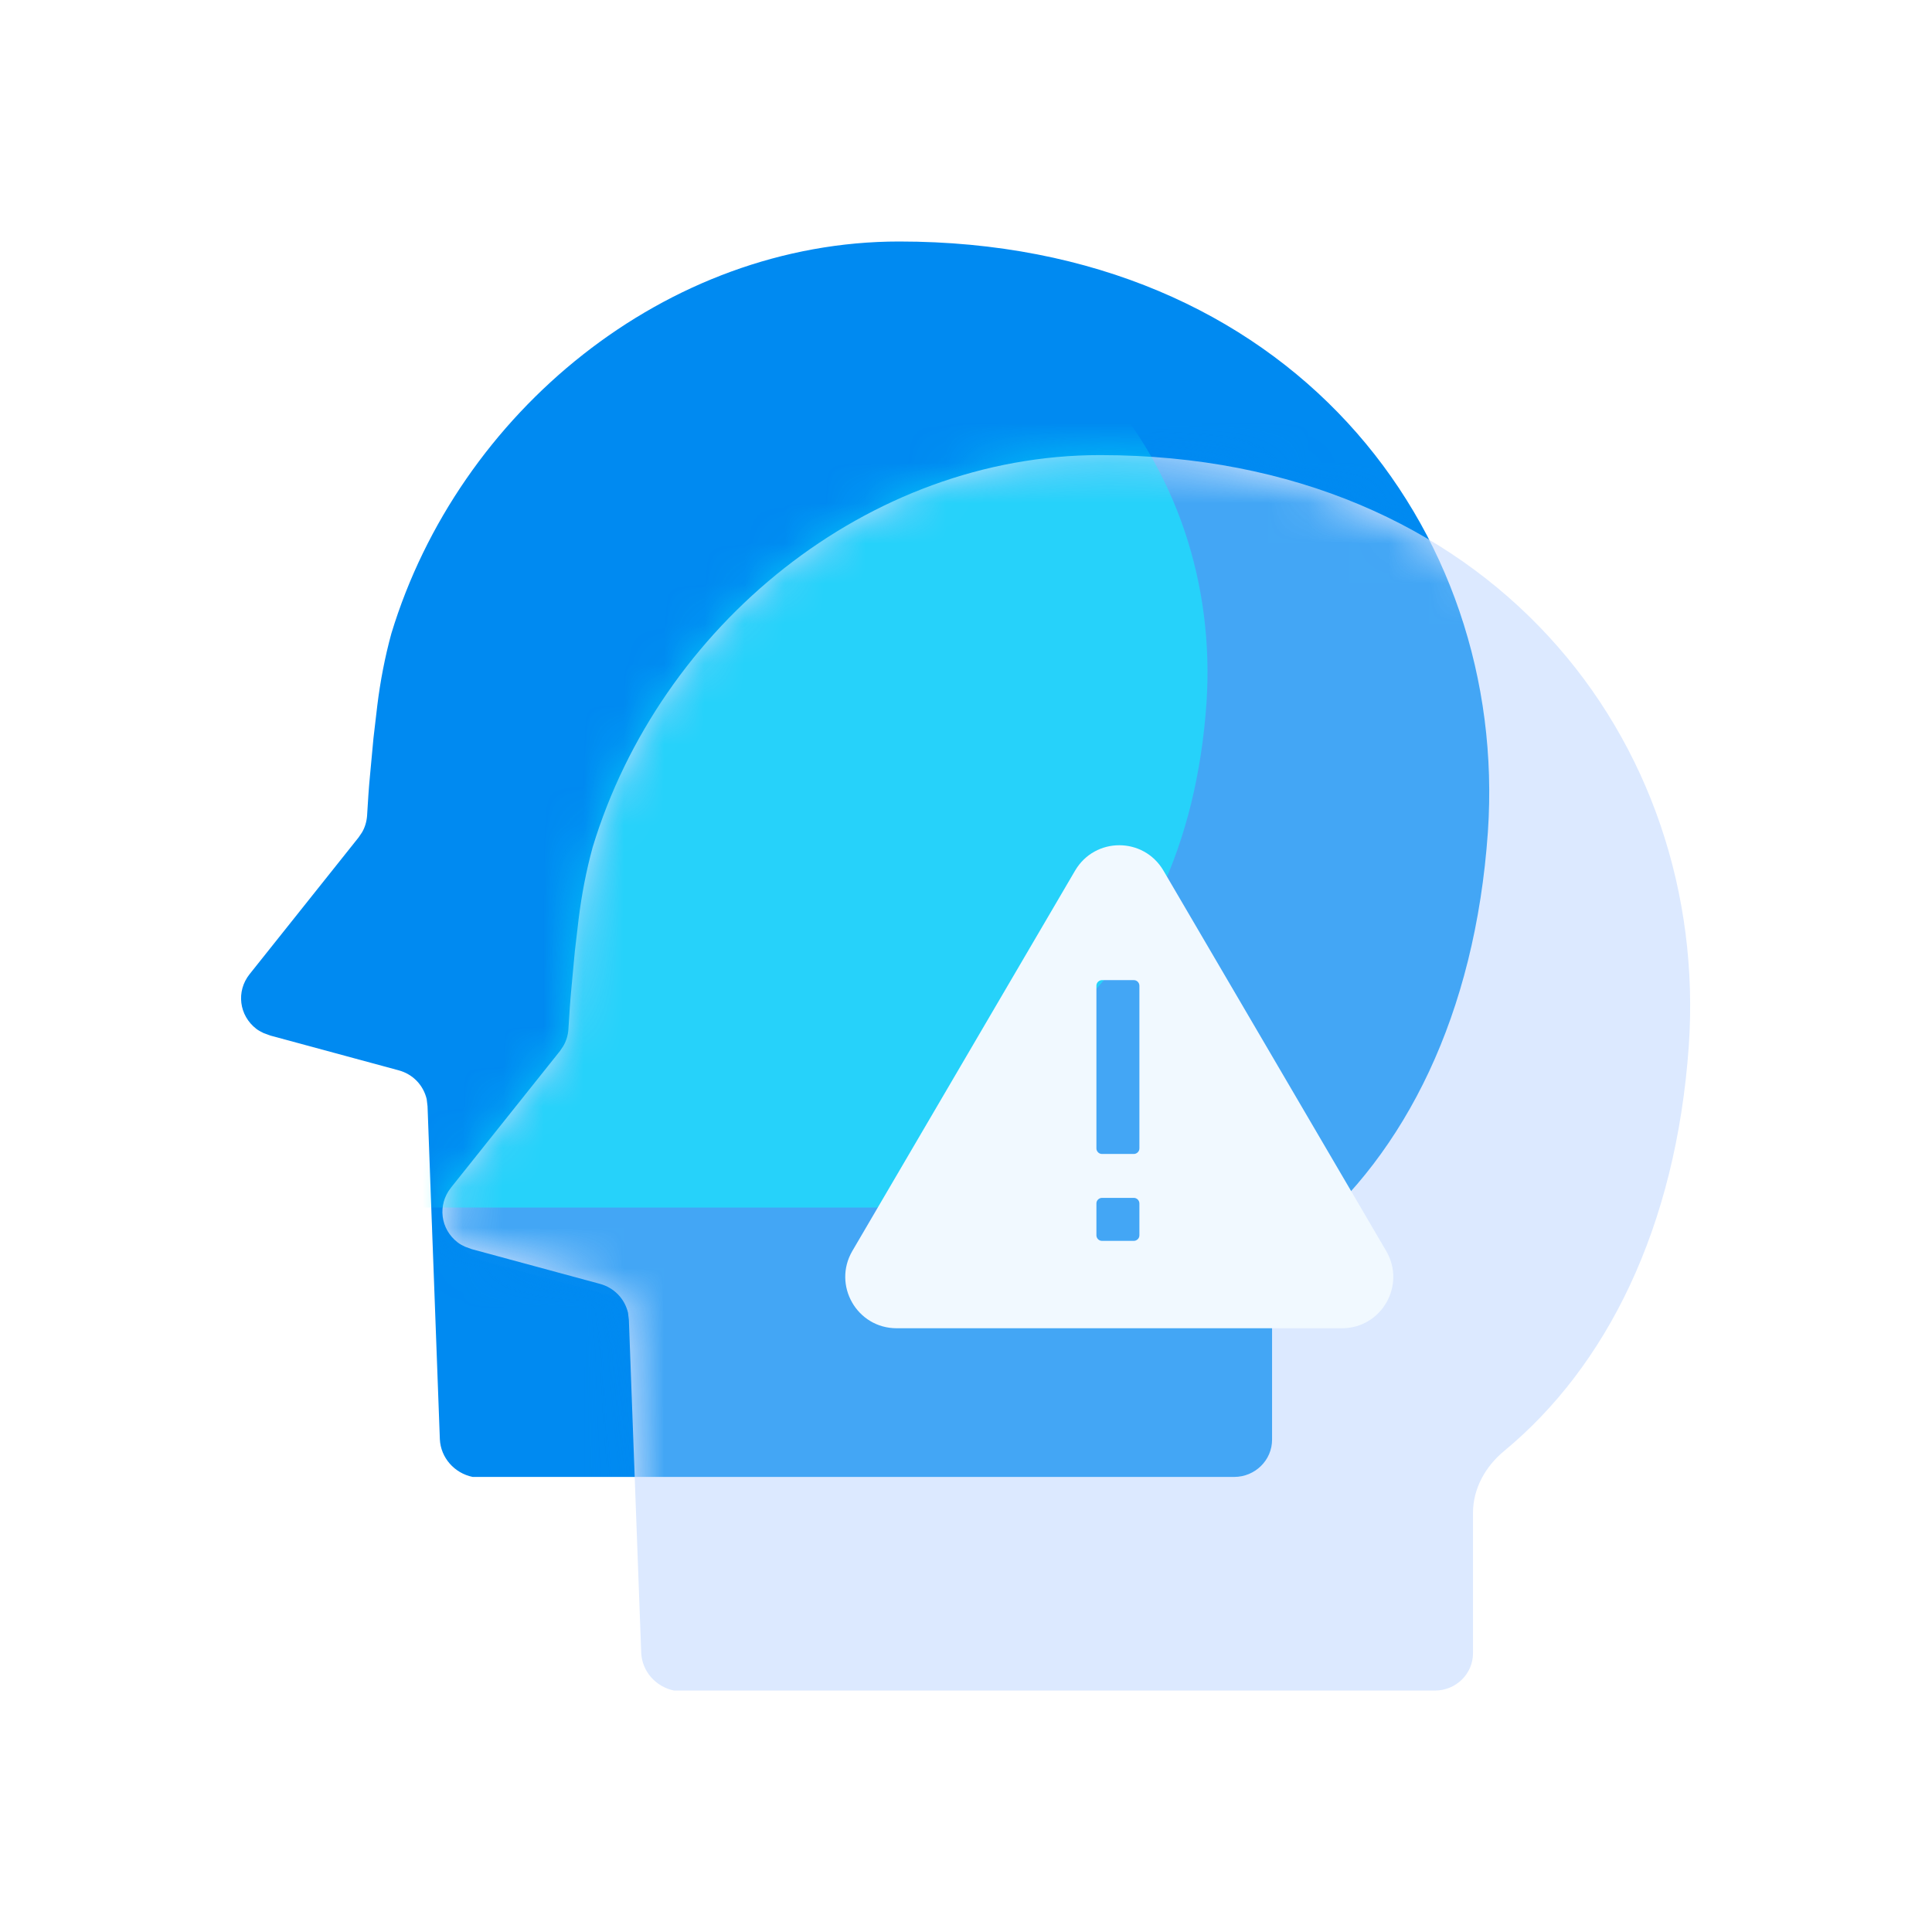
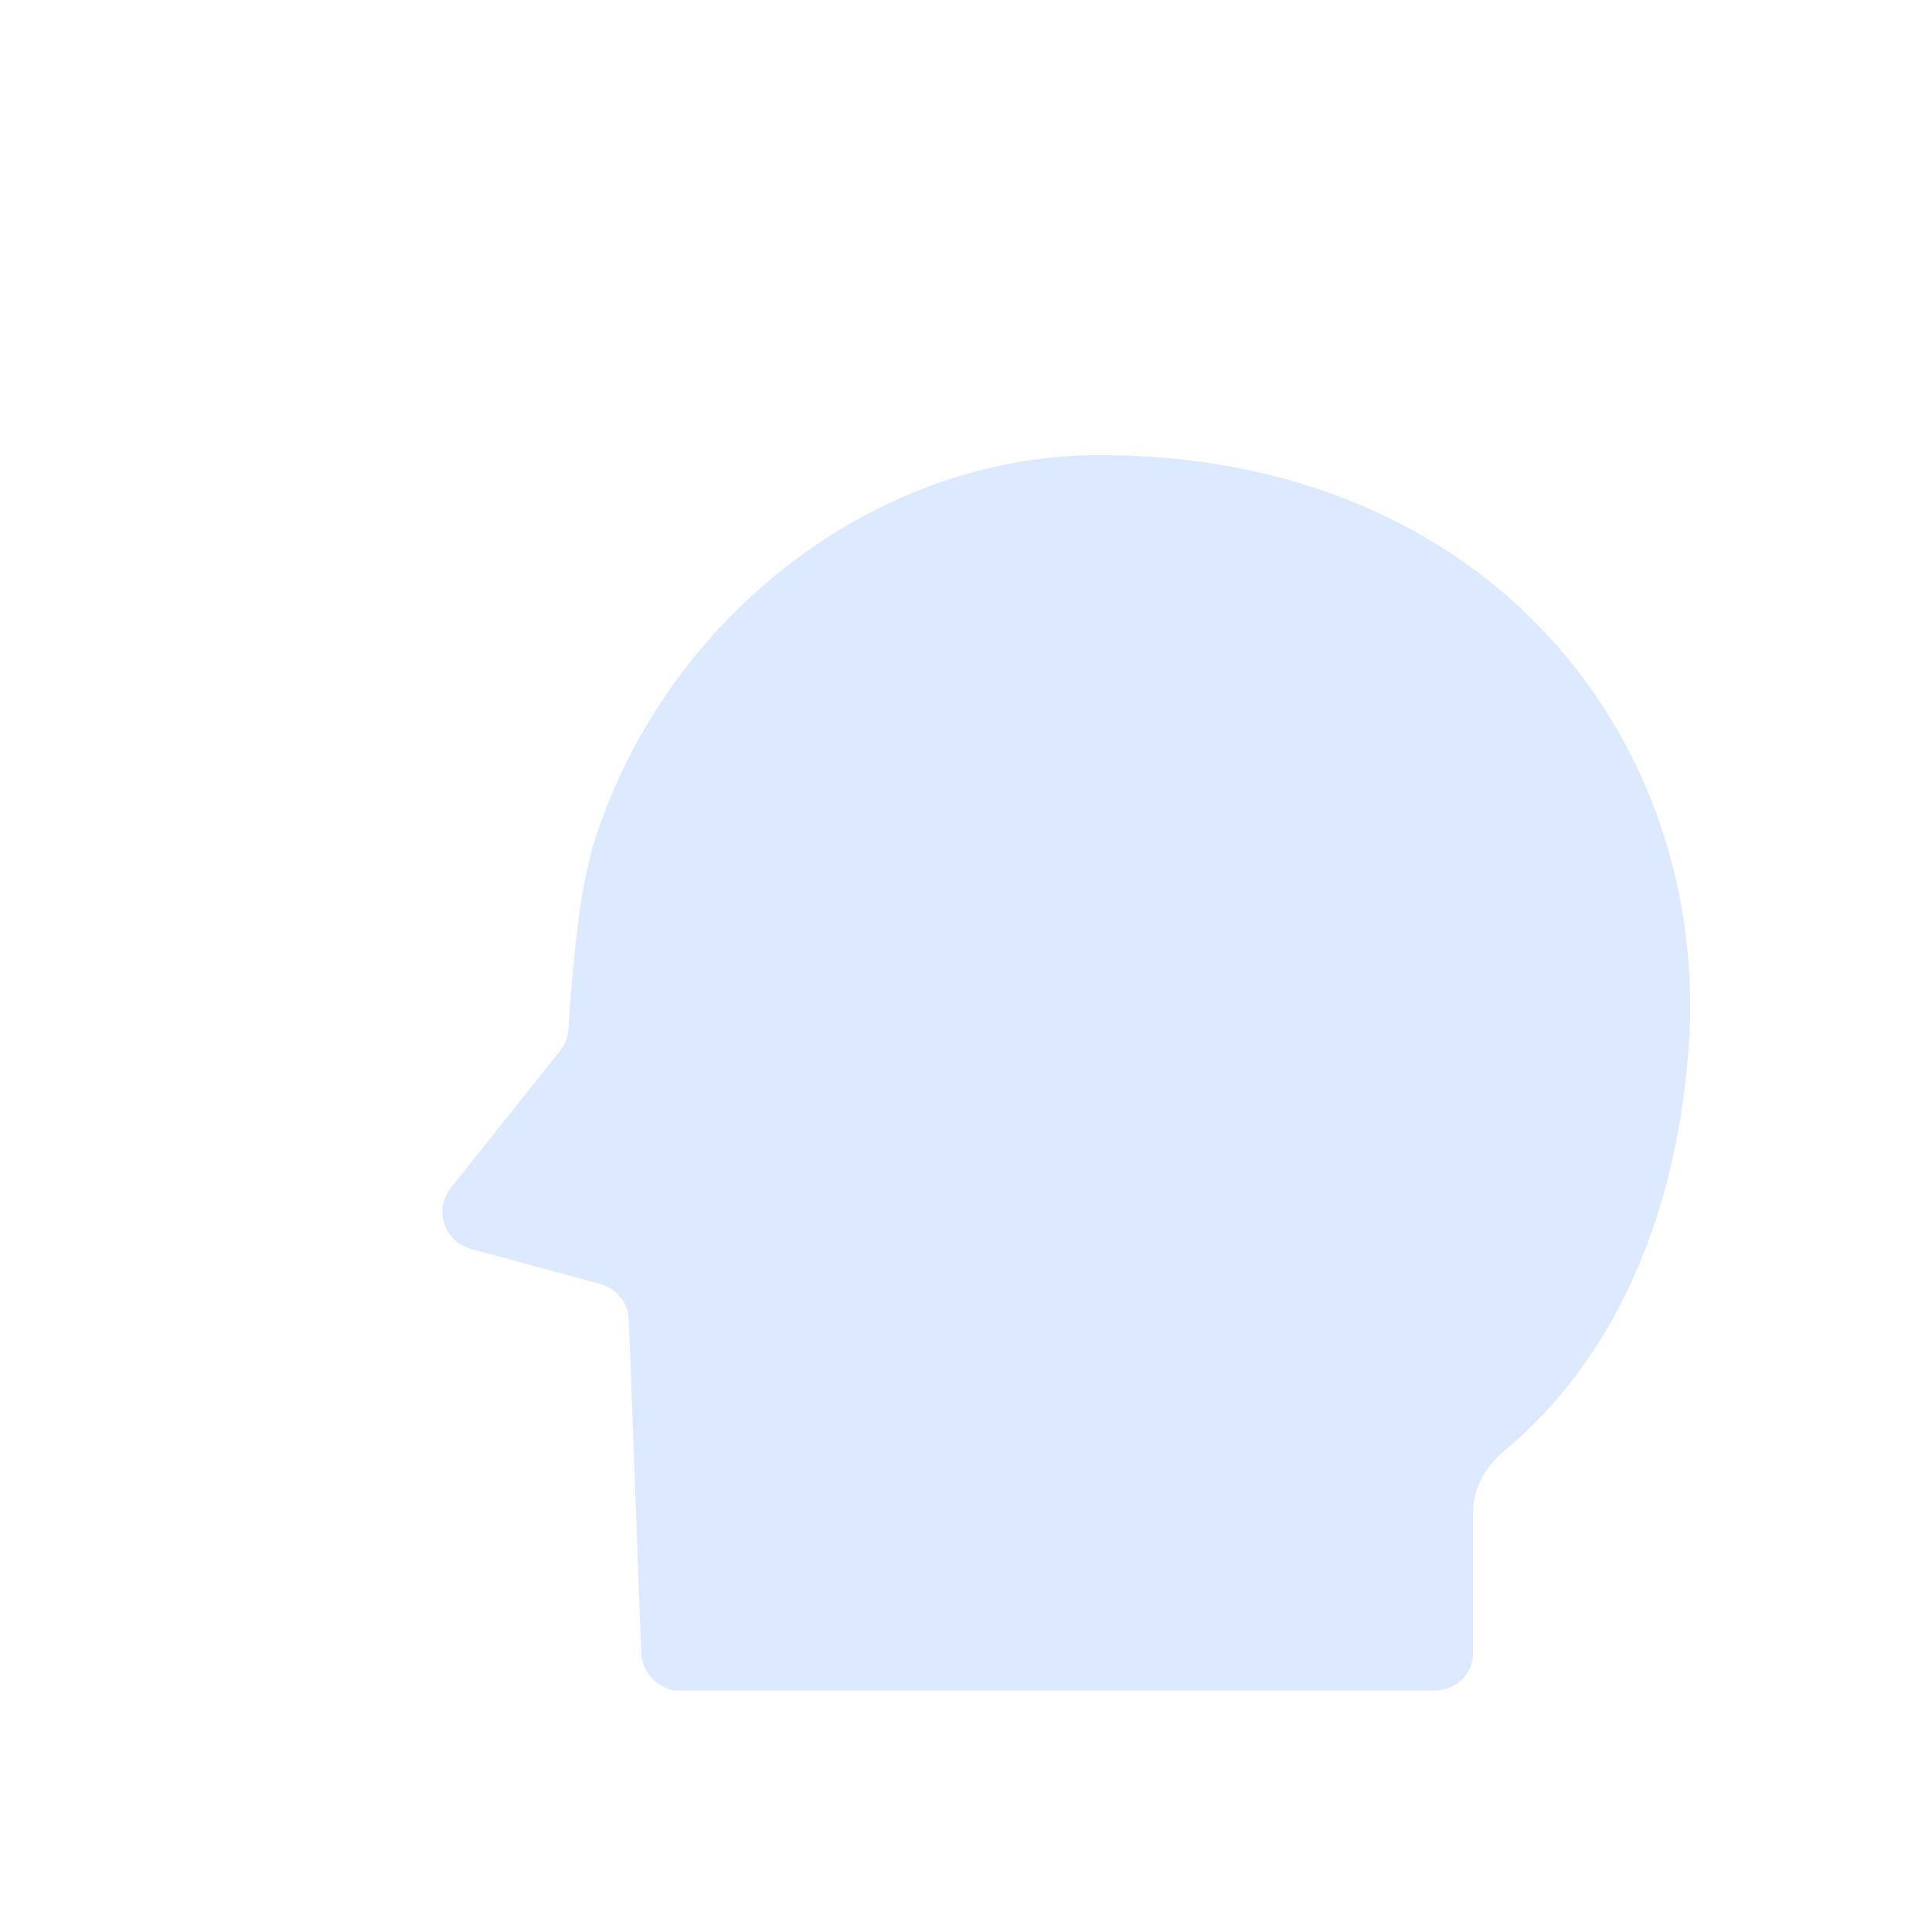
<svg xmlns="http://www.w3.org/2000/svg" width="48" height="48" viewBox="0 0 48 48" fill="none">
-   <path d="M17.76 36.694H11.743C11.288 36.6 10.95 36.216 10.928 35.759L10.622 27.484L10.601 27.307C10.516 26.954 10.252 26.684 9.902 26.591L6.719 25.729L6.55 25.667C6.487 25.635 6.423 25.604 6.37 25.563C5.937 25.23 5.863 24.628 6.201 24.203L8.908 20.807L8.993 20.682C9.067 20.558 9.109 20.413 9.12 20.267C9.141 19.914 9.162 19.571 9.194 19.25L9.279 18.336L9.374 17.526C9.448 16.924 9.564 16.321 9.723 15.74C11.394 10.236 16.555 6 22.34 6C32.027 6 37.484 13.113 36.966 20.672C36.649 25.21 34.914 28.647 32.376 30.744C31.911 31.128 31.604 31.679 31.604 32.281V35.77C31.604 36.279 31.181 36.694 30.663 36.694H17.76Z" fill="#008AF1" />
  <path d="M22.763 42.001H16.745C16.29 41.907 15.952 41.523 15.931 41.066L15.624 32.79L15.603 32.614C15.518 32.261 15.254 31.991 14.905 31.897L11.722 31.035L11.552 30.973C11.489 30.942 11.425 30.911 11.373 30.869C10.939 30.537 10.865 29.935 11.203 29.509L13.911 26.114L13.995 25.989C14.069 25.864 14.112 25.719 14.122 25.574C14.143 25.221 14.165 24.878 14.196 24.556L14.281 23.642L14.376 22.832C14.45 22.23 14.566 21.628 14.725 21.047C16.396 15.543 21.557 11.307 27.331 11.307C37.019 11.307 42.476 18.419 41.958 25.979C41.64 30.516 39.906 33.953 37.368 36.051C36.903 36.435 36.596 36.985 36.596 37.588V41.077C36.596 41.585 36.173 42.001 35.654 42.001H22.763Z" fill="#DCE9FF" />
  <mask id="mask0_1026_36055" style="mask-type:alpha" maskUnits="userSpaceOnUse" x="10" y="11" width="32" height="31">
    <path d="M22.763 42.001H16.745C16.29 41.907 15.952 41.523 15.931 41.066L15.624 32.79L15.603 32.614C15.518 32.261 15.254 31.991 14.905 31.897L11.722 31.035L11.552 30.973C11.489 30.942 11.425 30.911 11.373 30.869C10.939 30.537 10.865 29.935 11.203 29.509L13.911 26.114L13.995 25.989C14.069 25.864 14.112 25.719 14.122 25.574C14.143 25.221 14.165 24.878 14.196 24.556L14.281 23.642L14.376 22.832C14.45 22.23 14.566 21.628 14.725 21.047C16.396 15.543 21.557 11.307 27.331 11.307C37.019 11.307 42.476 18.419 41.958 25.979C41.64 30.516 39.906 33.953 37.368 36.051C36.903 36.435 36.596 36.985 36.596 37.588V41.077C36.596 41.585 36.173 42.001 35.654 42.001H22.763Z" fill="#DCE9FF" />
  </mask>
  <g mask="url(#mask0_1026_36055)">
    <g filter="url(#filter0_f_1026_36055)">
-       <path d="M17.76 36.694H11.743C11.288 36.6 10.95 36.216 10.928 35.759L10.622 27.484L10.601 27.307C10.516 26.954 10.252 26.684 9.902 26.591L6.719 25.729L6.55 25.667C6.487 25.635 6.423 25.604 6.37 25.563C5.937 25.23 5.863 24.628 6.201 24.203L8.908 20.807L8.993 20.682C9.067 20.558 9.109 20.413 9.12 20.267C9.141 19.914 9.162 19.571 9.194 19.25L9.279 18.336L9.374 17.526C9.448 16.924 9.564 16.321 9.723 15.74C11.394 10.236 16.555 6 22.34 6C32.027 6 37.484 13.113 36.966 20.672C36.649 25.21 34.914 28.647 32.376 30.744C31.911 31.128 31.604 31.679 31.604 32.281V35.77C31.604 36.279 31.181 36.694 30.663 36.694H17.76Z" fill="#008AF1" fill-opacity="0.7" />
-     </g>
+       </g>
  </g>
  <mask id="mask1_1026_36055" style="mask-type:alpha" maskUnits="userSpaceOnUse" x="10" y="11" width="32" height="31">
-     <path d="M22.763 42.001H16.745C16.29 41.907 15.952 41.523 15.931 41.066L15.624 32.79L15.603 32.614C15.518 32.261 15.254 31.991 14.905 31.897L11.722 31.035L11.552 30.973C11.489 30.942 11.425 30.911 11.373 30.869C10.939 30.537 10.865 29.935 11.203 29.509L13.911 26.114L13.995 25.989C14.069 25.864 14.112 25.719 14.122 25.574C14.143 25.221 14.165 24.878 14.196 24.556L14.281 23.642L14.376 22.832C14.45 22.23 14.566 21.628 14.725 21.047C16.396 15.543 21.557 11.307 27.331 11.307C37.019 11.307 42.476 18.419 41.958 25.979C41.64 30.516 39.906 33.953 37.368 36.051C36.903 36.435 36.596 36.985 36.596 37.588V41.077C36.596 41.585 36.173 42.001 35.654 42.001H22.763Z" fill="#DCE9FF" />
-   </mask>
+     </mask>
  <g mask="url(#mask1_1026_36055)">
    <g opacity="0.5" filter="url(#filter1_f_1026_36055)">
      <path d="M15.11 30H10.453C10.101 29.927 9.839 29.627 9.823 29.269L9.585 22.798L9.569 22.66C9.504 22.384 9.299 22.173 9.029 22.1L6.565 21.426L6.434 21.378C6.385 21.353 6.336 21.329 6.295 21.296C5.96 21.037 5.902 20.566 6.164 20.233L8.259 17.578L8.325 17.48C8.382 17.383 8.415 17.269 8.423 17.156C8.44 16.88 8.456 16.612 8.48 16.36L8.546 15.646L8.62 15.012C8.677 14.541 8.767 14.07 8.89 13.616C10.183 9.313 14.177 6 18.654 6C26.151 6 30.375 11.562 29.974 17.472C29.728 21.02 28.386 23.708 26.422 25.348C26.061 25.648 25.824 26.078 25.824 26.549V29.277C25.824 29.675 25.497 30 25.096 30H15.11Z" fill="#06FFFF" />
    </g>
  </g>
  <g filter="url(#filter2_i_1026_36055)">
-     <path d="M22.763 42.001H16.745C16.29 41.907 15.952 41.523 15.931 41.066L15.624 32.79L15.603 32.614C15.518 32.261 15.254 31.991 14.905 31.897L11.722 31.035L11.552 30.973C11.489 30.942 11.425 30.911 11.373 30.869C10.939 30.537 10.865 29.935 11.203 29.509L13.911 26.114L13.995 25.989C14.069 25.864 14.112 25.719 14.122 25.574C14.143 25.221 14.165 24.878 14.196 24.556L14.281 23.642L14.376 22.832C14.45 22.23 14.566 21.628 14.725 21.047C16.396 15.543 21.557 11.307 27.331 11.307C37.019 11.307 42.476 18.419 41.958 25.979C41.64 30.516 39.906 33.953 37.368 36.051C36.903 36.435 36.596 36.985 36.596 37.588V41.077C36.596 41.585 36.173 42.001 35.654 42.001H22.763Z" fill="#DCE9FF" fill-opacity="0.01" />
-   </g>
+     </g>
  <g filter="url(#filter3_d_1026_36055)">
-     <path d="M26.711 20.629L21.175 30.082C20.681 30.932 21.29 32 22.278 32H33.339C34.327 32 34.935 30.932 34.441 30.082L28.905 20.629C28.411 19.79 27.205 19.79 26.711 20.629ZM28.17 29.829H27.378C27.297 29.829 27.24 29.76 27.24 29.691V28.899C27.24 28.818 27.309 28.761 27.378 28.761H28.17C28.251 28.761 28.308 28.83 28.308 28.899V29.691C28.308 29.772 28.239 29.829 28.17 29.829ZM27.24 27.532V23.489C27.24 23.409 27.309 23.351 27.378 23.351H28.17C28.251 23.351 28.308 23.42 28.308 23.489V27.532C28.308 27.612 28.239 27.67 28.17 27.67H27.378C27.297 27.67 27.24 27.601 27.24 27.532Z" fill="#F1F9FF" />
-   </g>
+     </g>
  <defs>
    <filter id="filter0_f_1026_36055" x="-1.811" y="-1.8" width="46.611" height="46.293" filterUnits="userSpaceOnUse" color-interpolation-filters="sRGB">
      <feFlood flood-opacity="0" result="BackgroundImageFix" />
      <feBlend mode="normal" in="SourceGraphic" in2="BackgroundImageFix" result="shape" />
      <feGaussianBlur stdDeviation="3.9" result="effect1_foregroundBlur_1026_36055" />
    </filter>
    <filter id="filter1_f_1026_36055" x="-1.8" y="-1.8" width="39.6" height="39.6" filterUnits="userSpaceOnUse" color-interpolation-filters="sRGB">
      <feFlood flood-opacity="0" result="BackgroundImageFix" />
      <feBlend mode="normal" in="SourceGraphic" in2="BackgroundImageFix" result="shape" />
      <feGaussianBlur stdDeviation="3.9" result="effect1_foregroundBlur_1026_36055" />
    </filter>
    <filter id="filter2_i_1026_36055" x="10.991" y="11.307" width="31.3" height="30.993" filterUnits="userSpaceOnUse" color-interpolation-filters="sRGB">
      <feFlood flood-opacity="0" result="BackgroundImageFix" />
      <feBlend mode="normal" in="SourceGraphic" in2="BackgroundImageFix" result="shape" />
      <feColorMatrix in="SourceAlpha" type="matrix" values="0 0 0 0 0 0 0 0 0 0 0 0 0 0 0 0 0 0 127 0" result="hardAlpha" />
      <feOffset dx="0.3" dy="0.3" />
      <feGaussianBlur stdDeviation="0.75" />
      <feComposite in2="hardAlpha" operator="arithmetic" k2="-1" k3="1" />
      <feColorMatrix type="matrix" values="0 0 0 0 1 0 0 0 0 1 0 0 0 0 1 0 0 0 0.8 0" />
      <feBlend mode="normal" in2="shape" result="effect1_innerShadow_1026_36055" />
    </filter>
    <filter id="filter3_d_1026_36055" x="18" y="18" width="19.616" height="18" filterUnits="userSpaceOnUse" color-interpolation-filters="sRGB">
      <feFlood flood-opacity="0" result="BackgroundImageFix" />
      <feColorMatrix in="SourceAlpha" type="matrix" values="0 0 0 0 0 0 0 0 0 0 0 0 0 0 0 0 0 0 127 0" result="hardAlpha" />
      <feOffset dy="1" />
      <feGaussianBlur stdDeviation="1.5" />
      <feComposite in2="hardAlpha" operator="out" />
      <feColorMatrix type="matrix" values="0 0 0 0 0 0 0 0 0 0.541 0 0 0 0 0.945 0 0 0 0.5 0" />
      <feBlend mode="normal" in2="BackgroundImageFix" result="effect1_dropShadow_1026_36055" />
      <feBlend mode="normal" in="SourceGraphic" in2="effect1_dropShadow_1026_36055" result="shape" />
    </filter>
  </defs>
</svg>